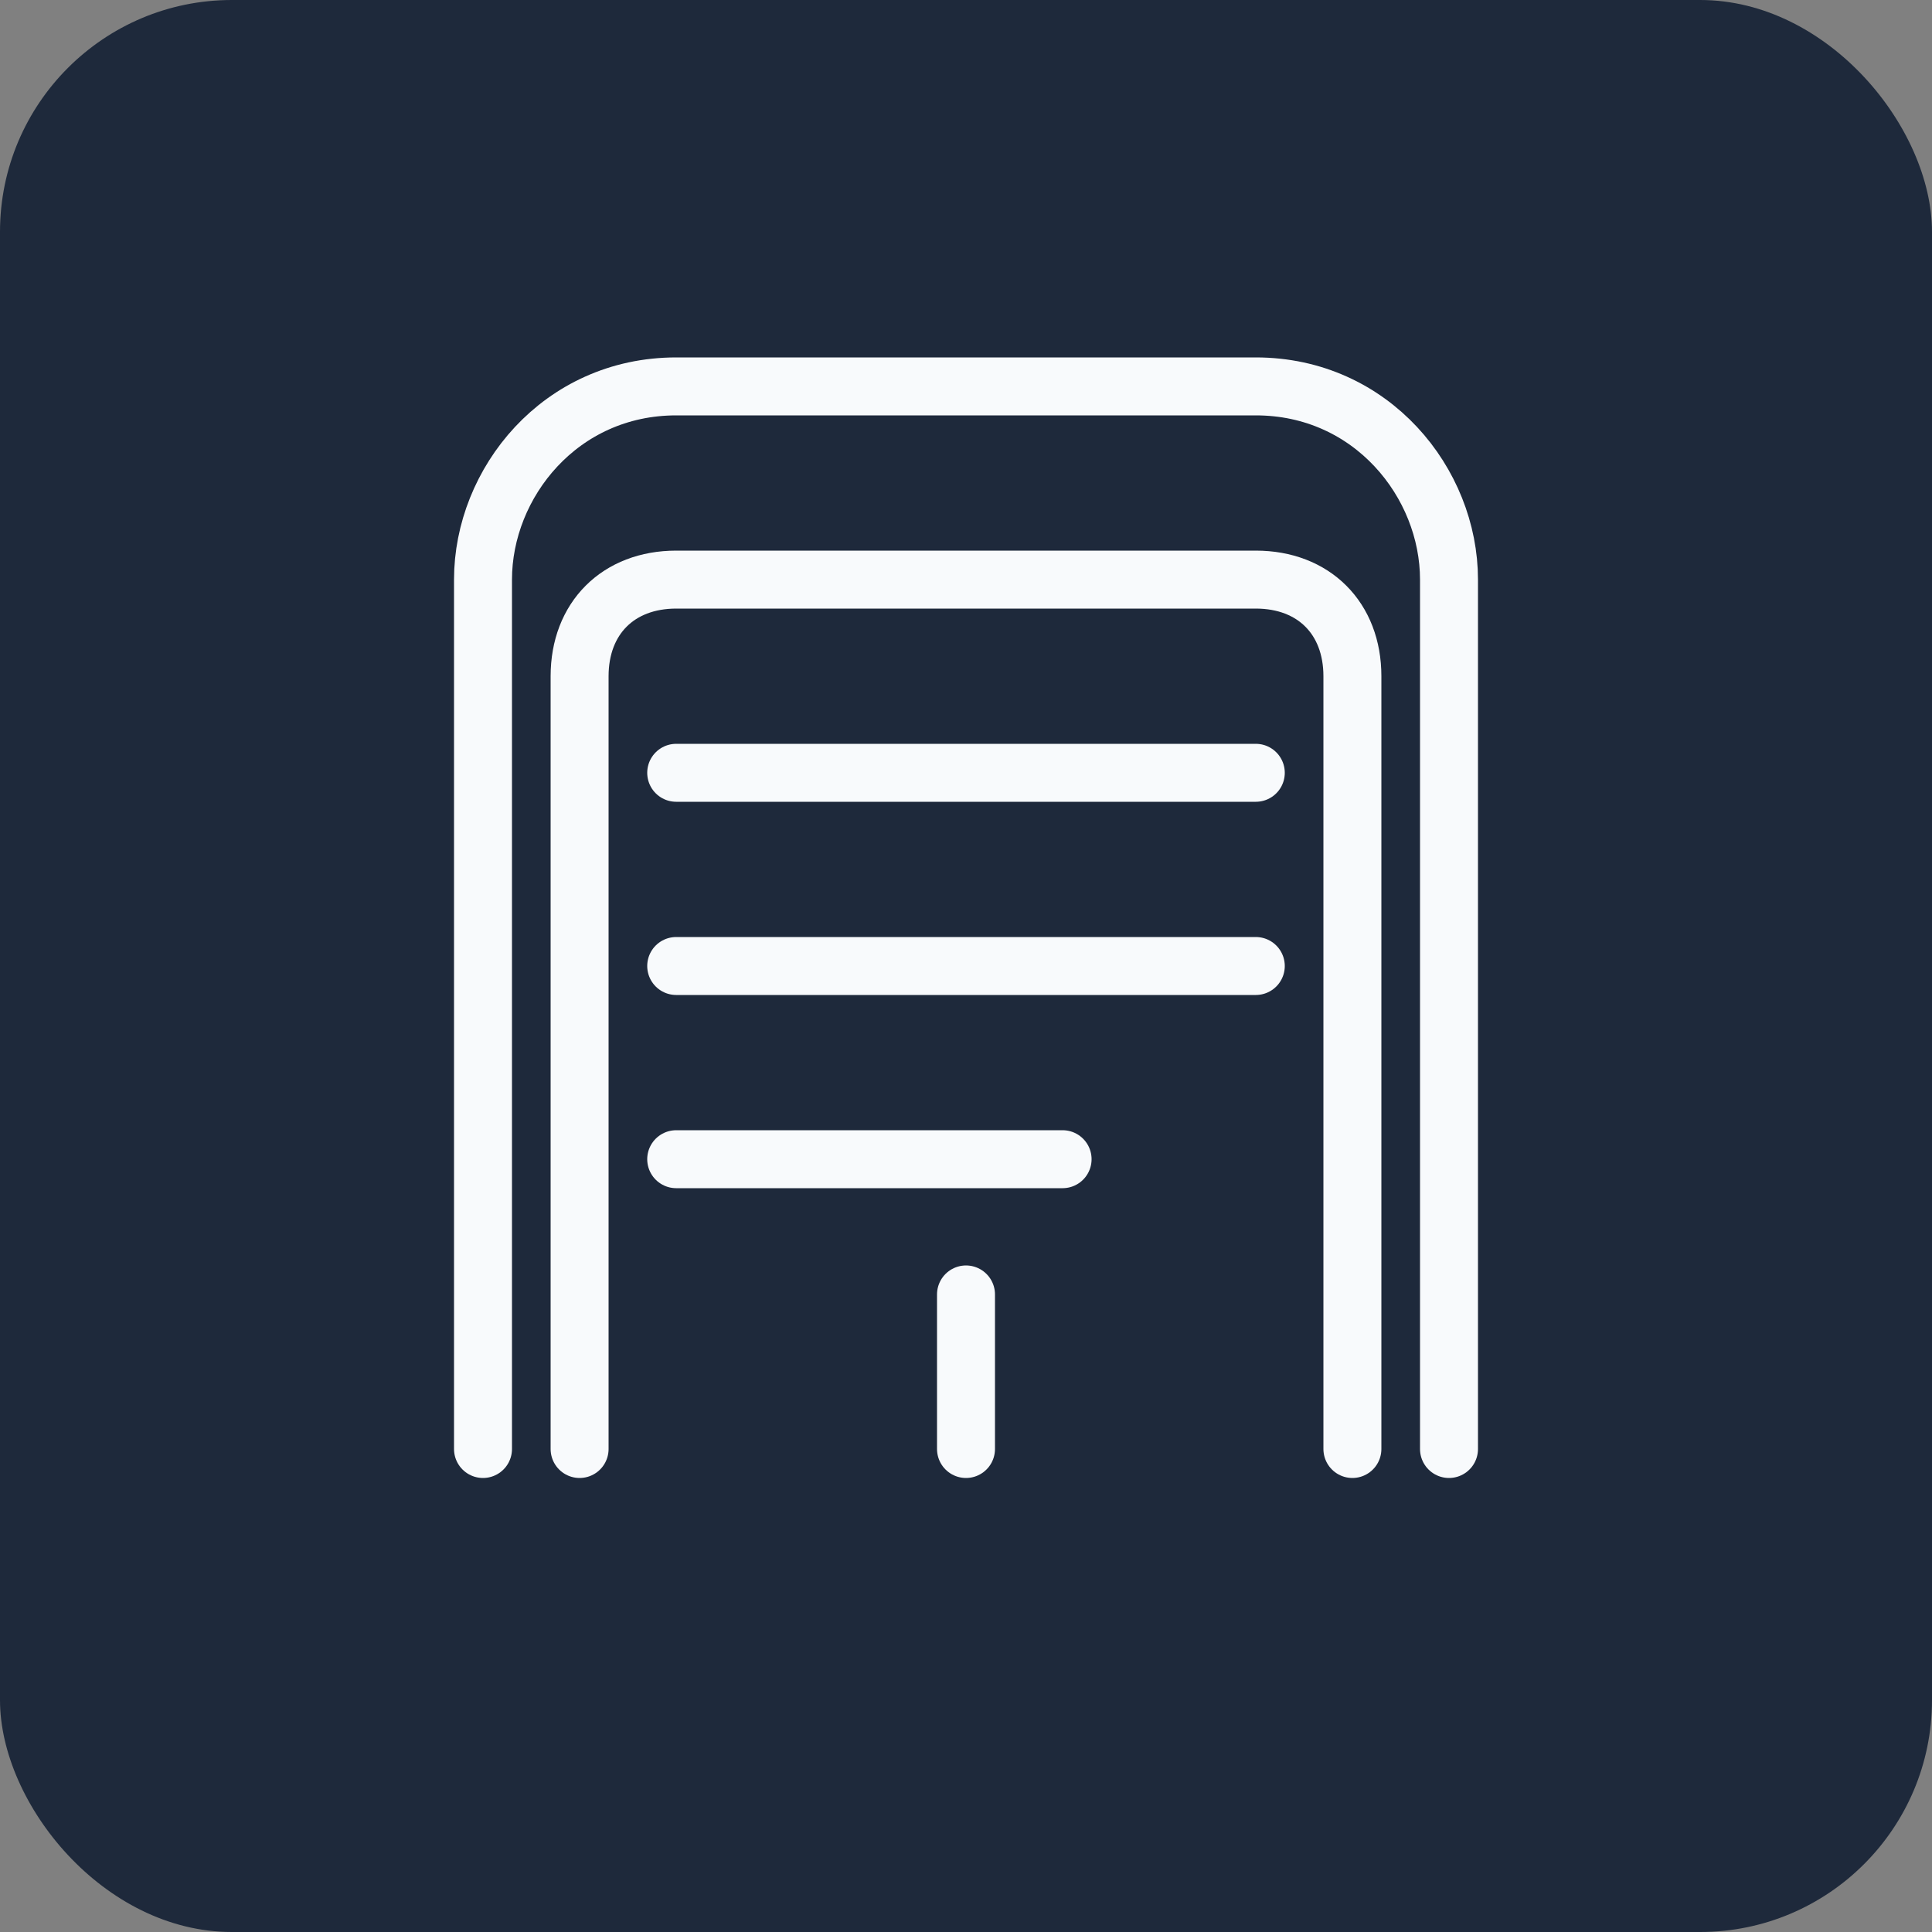
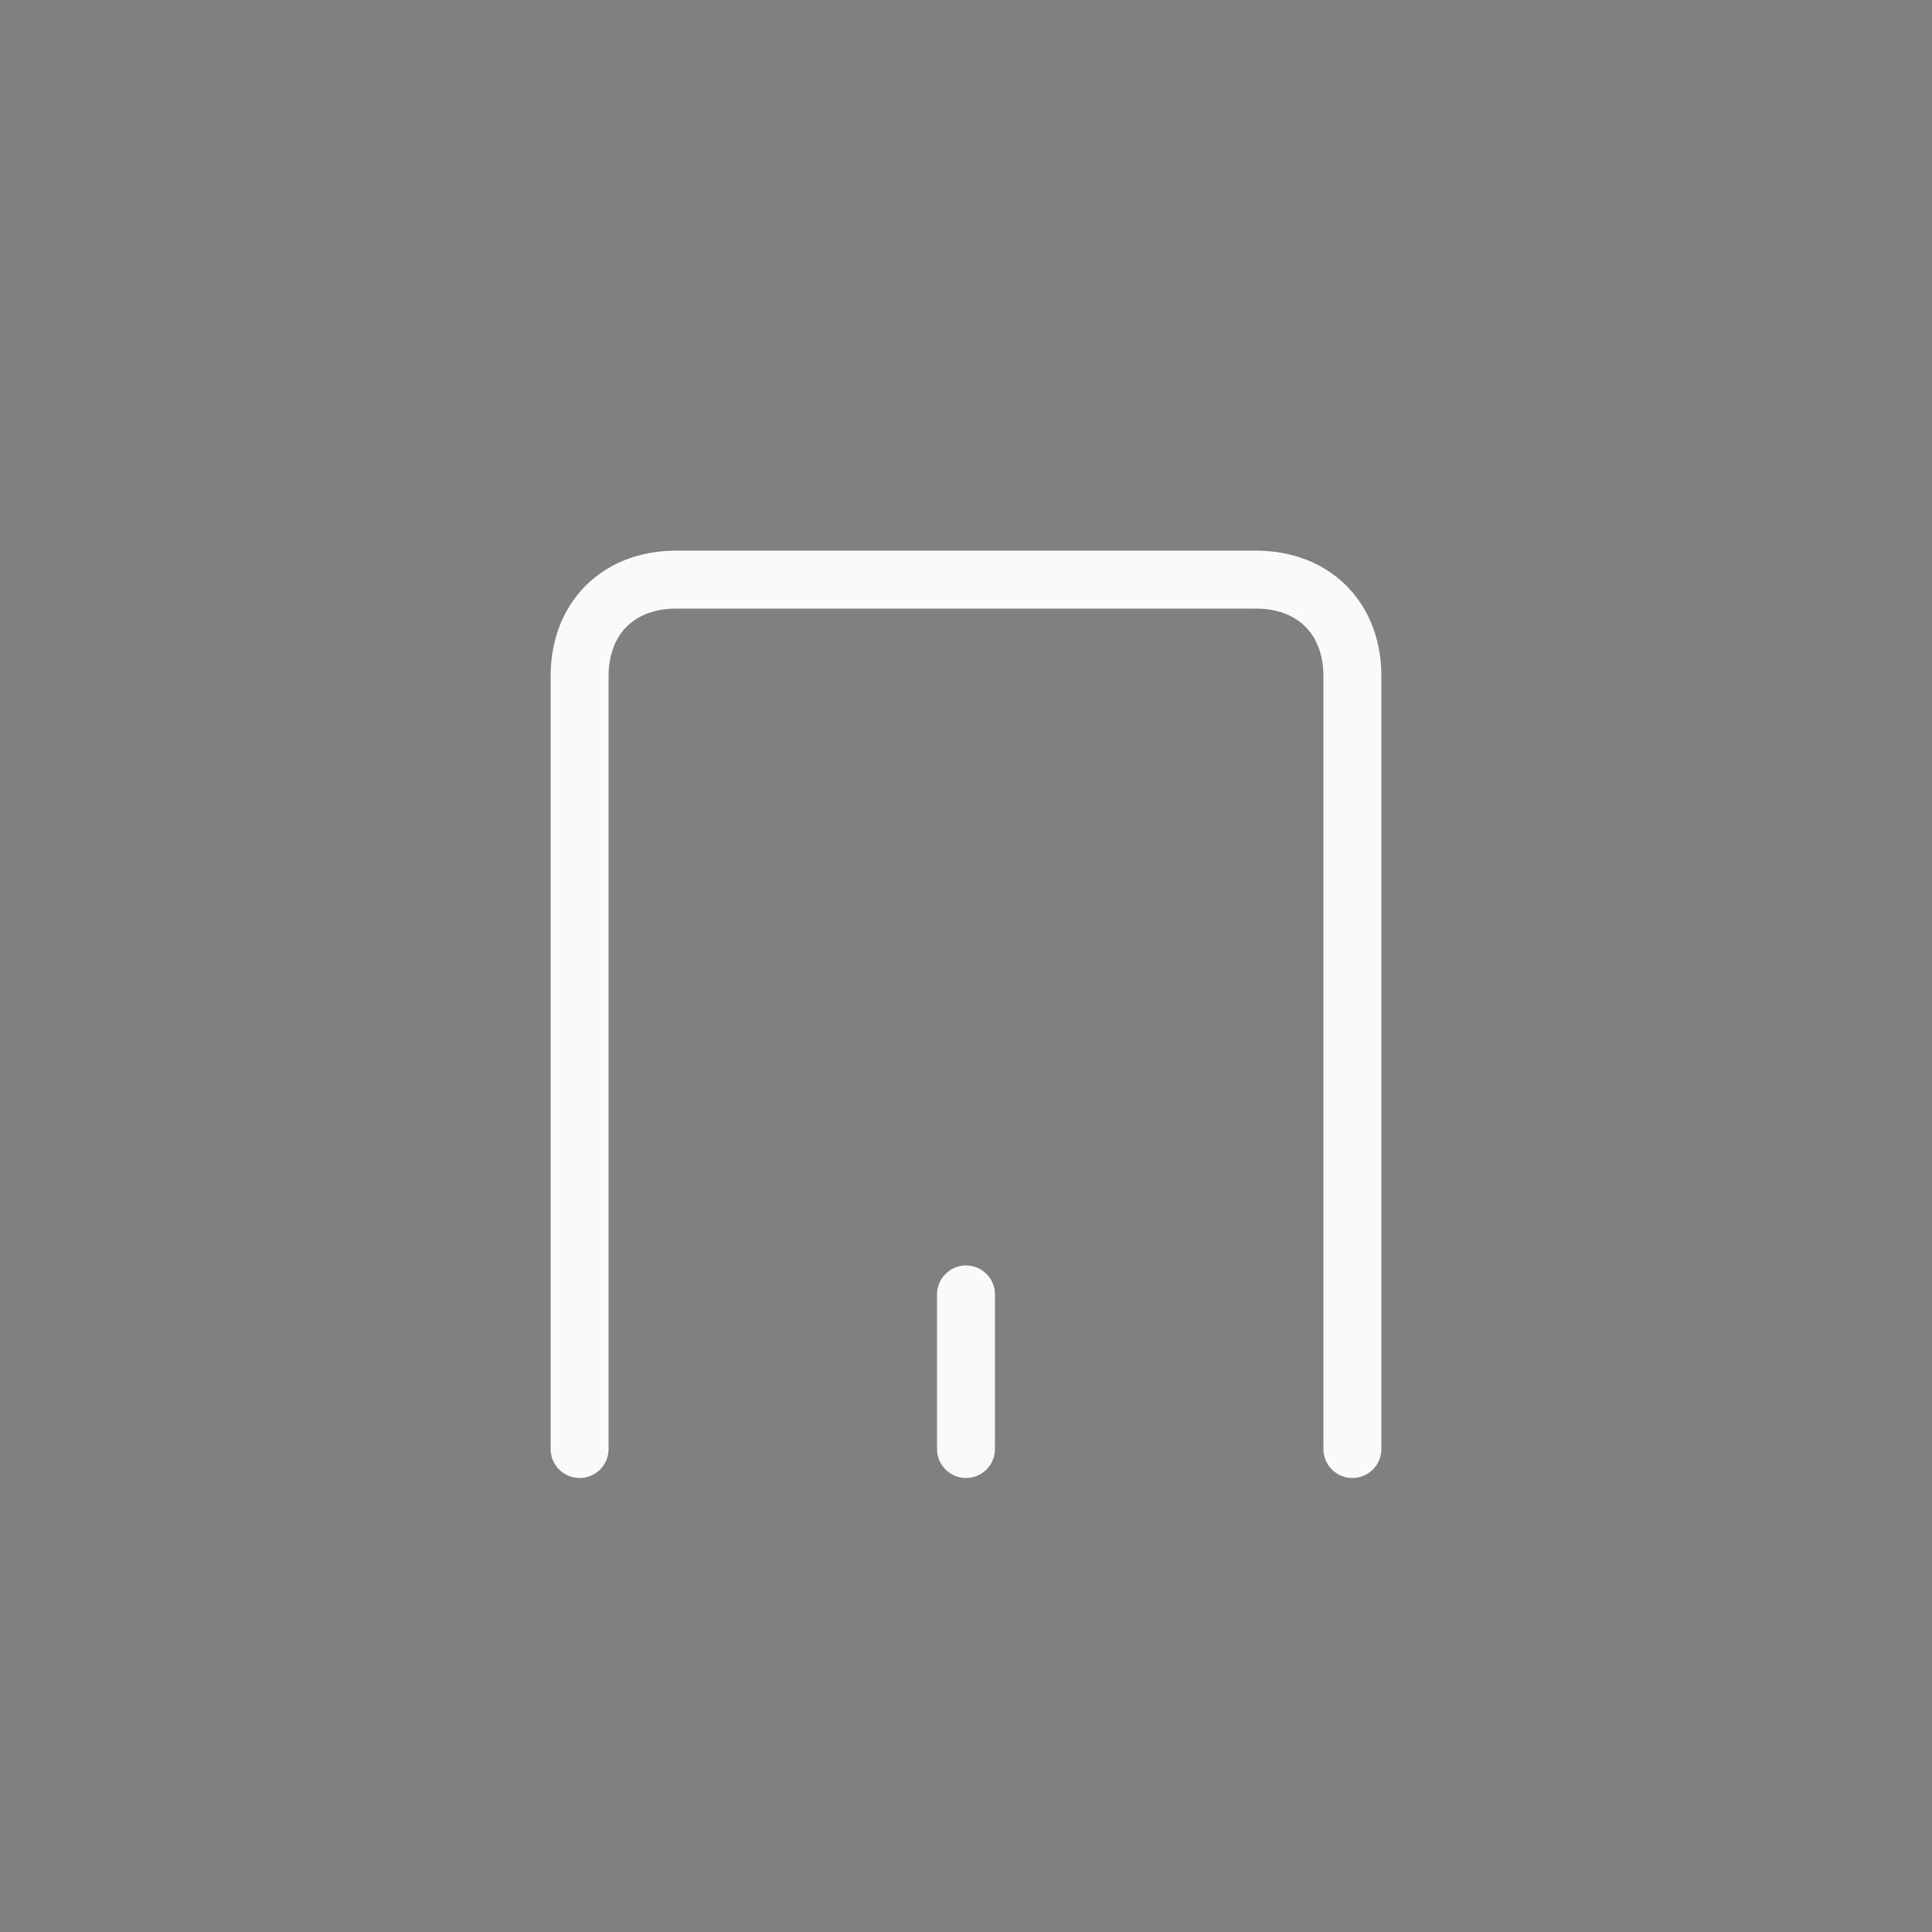
<svg xmlns="http://www.w3.org/2000/svg" viewBox="0 0 100 100">
  <rect x="0" y="0" width="100" height="100" fill="#808080" stroke="none" />
-   <rect width="100" height="100" rx="12" fill="#1e293b" />
  <g fill="none" stroke="#f8fafc" stroke-width="3" stroke-linecap="round" stroke-linejoin="round">
-     <path d="M25 75V30c0-5 4-10 10-10h30c6 0 10 5 10 10v45" />
    <path d="M30 75V35c0-3 2-5 5-5h30c3 0 5 2 5 5v40" />
-     <path d="M35 40h30M35 50h30M35 60h20" />
    <path d="M50 75v-8" />
  </g>
</svg>